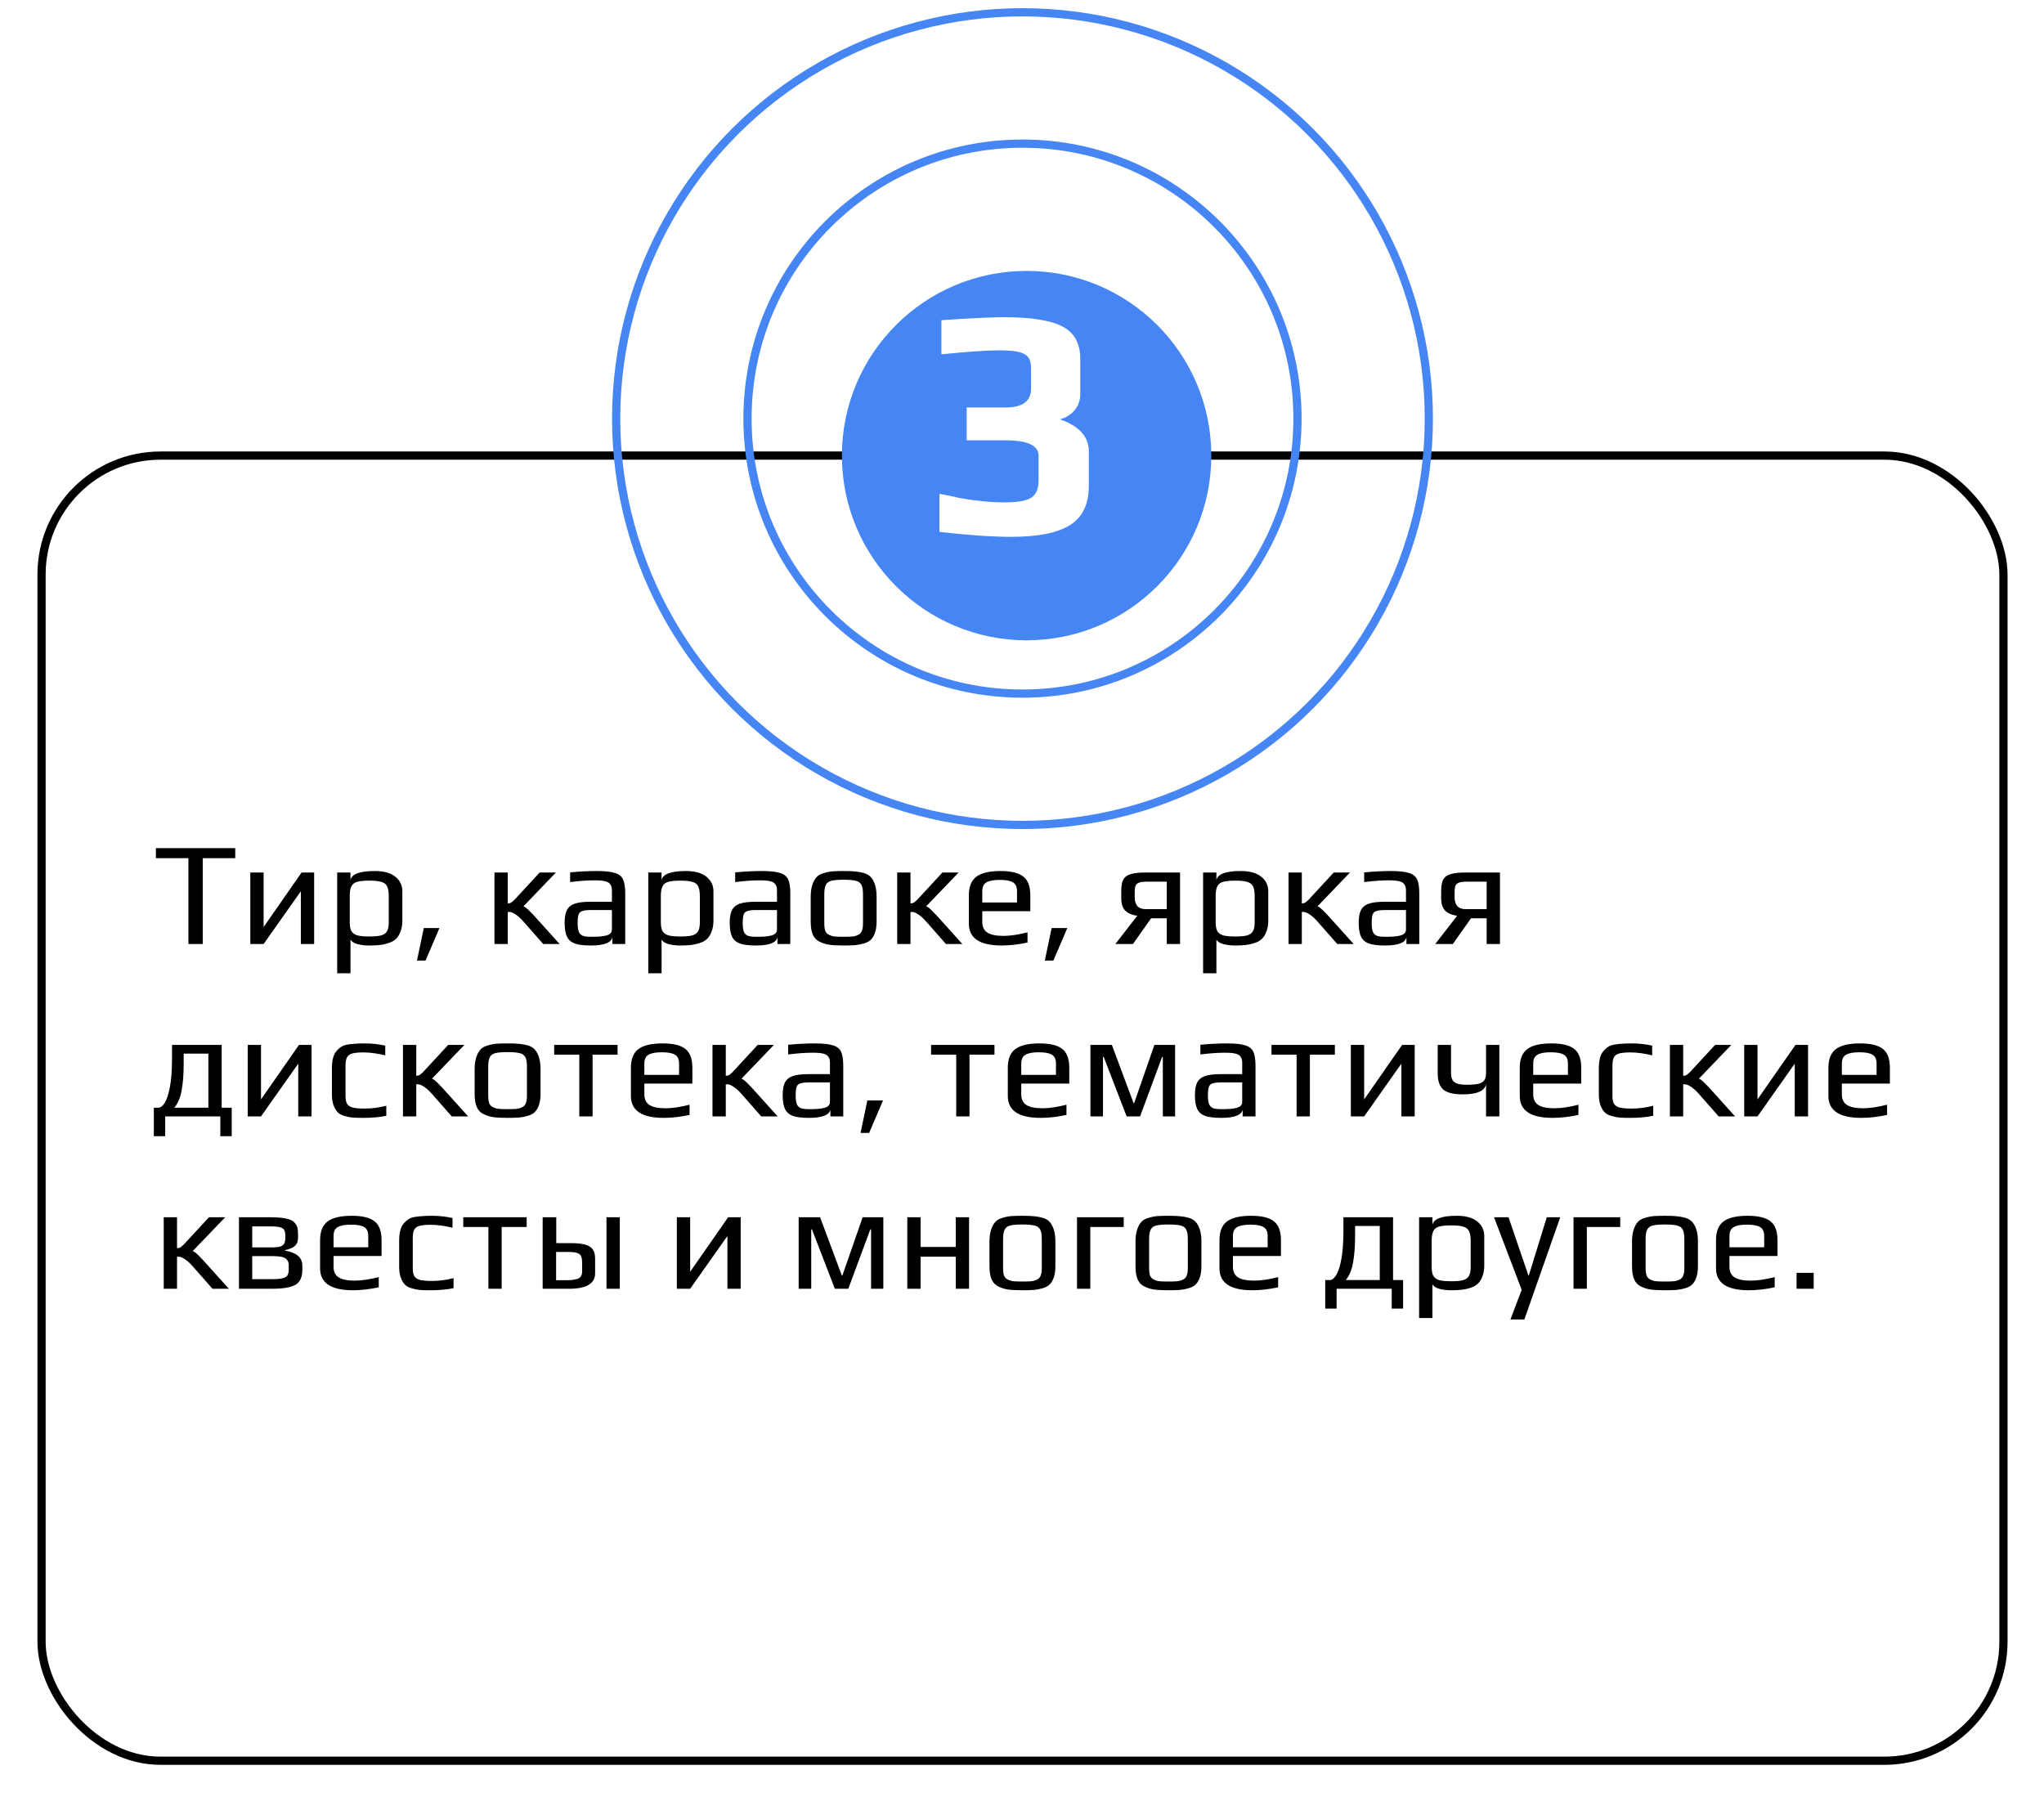
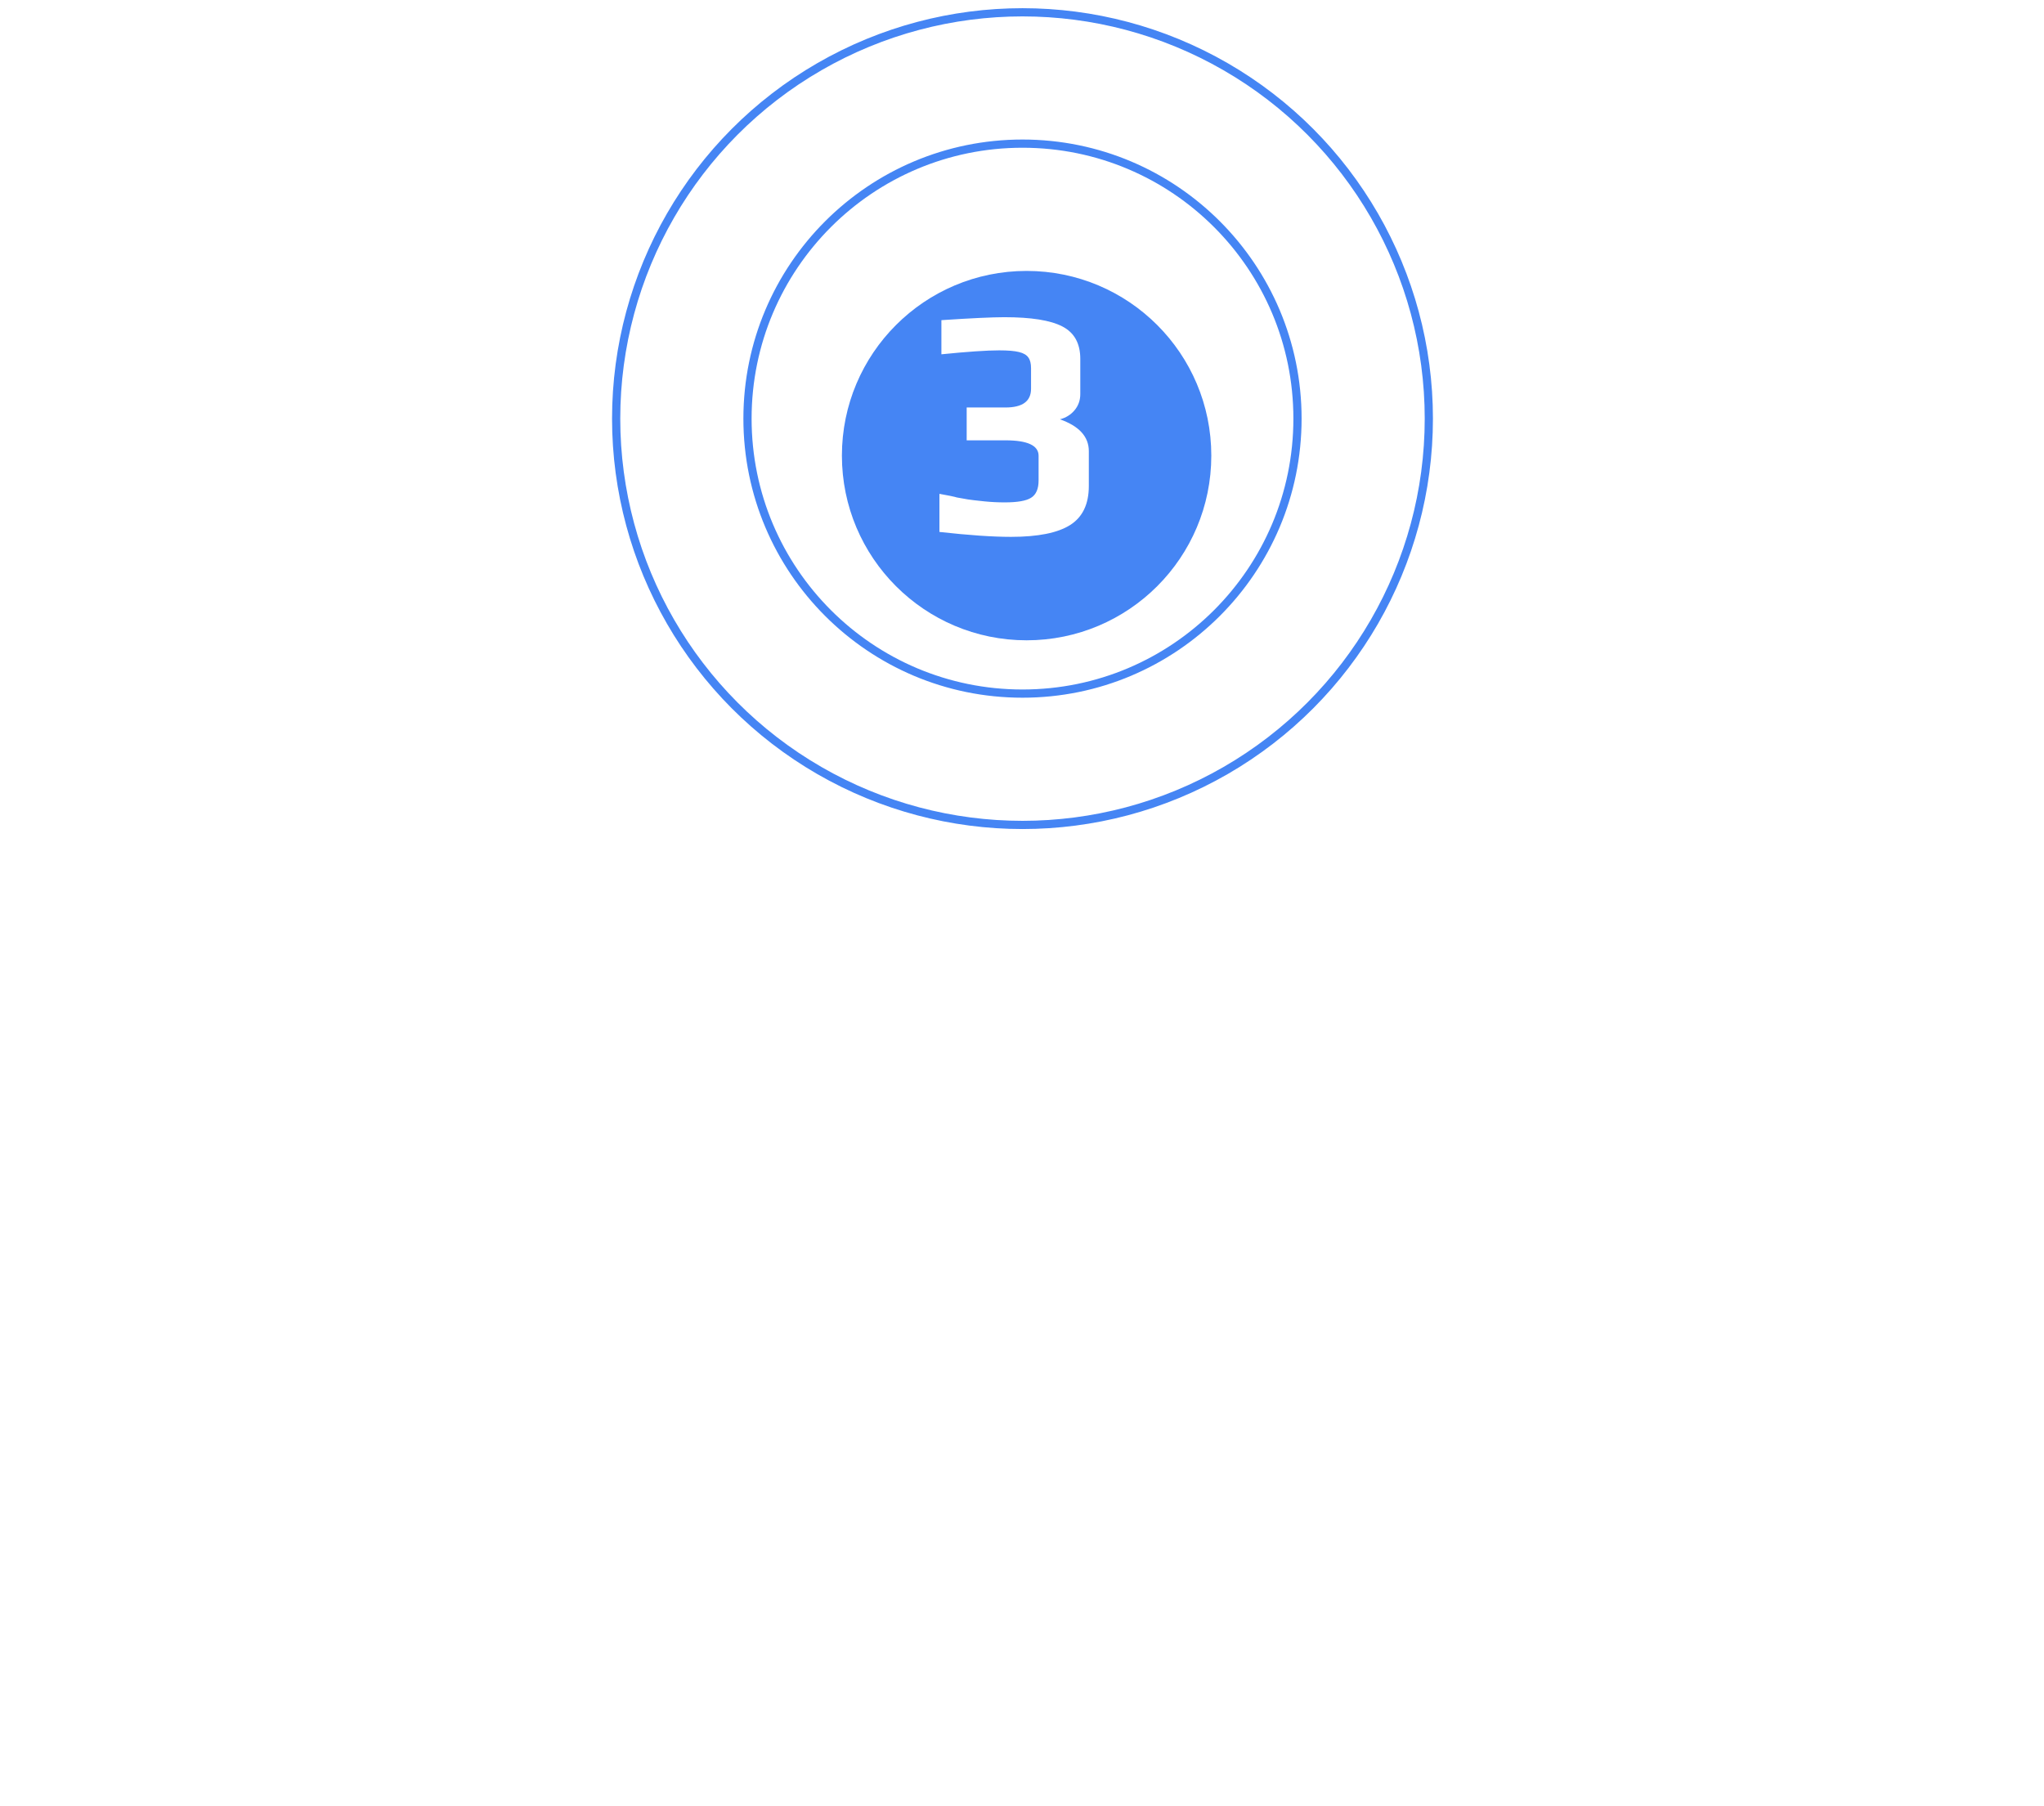
<svg xmlns="http://www.w3.org/2000/svg" width="249" height="220" viewBox="0 0 249 220" fill="none">
  <g filter="url(#filter0_d)">
    <rect x="4.56" y="51.002" width="240" height="160" rx="15" fill="white" />
-     <rect x="5.06" y="51.502" width="239" height="159" rx="14.5" stroke="black" />
  </g>
  <g filter="url(#filter1_d)">
    <circle cx="125.061" cy="51.505" r="22.5" fill="#4585F4" />
  </g>
  <path d="M123.161 65.403C120.921 65.403 118.014 65.203 114.441 64.803V60.163L115.721 60.403C116.227 60.51 116.507 60.576 116.561 60.603L117.921 60.843C118.241 60.896 118.921 60.976 119.961 61.083C120.761 61.163 121.574 61.203 122.401 61.203C123.947 61.203 125.014 61.016 125.601 60.643C126.214 60.27 126.521 59.563 126.521 58.523V55.523C126.521 54.27 125.174 53.643 122.481 53.643H117.761V49.643H122.481C124.561 49.643 125.601 48.883 125.601 47.363V44.843C125.601 44.283 125.494 43.856 125.281 43.563C125.067 43.243 124.681 43.016 124.121 42.883C123.587 42.75 122.787 42.683 121.721 42.683C120.201 42.683 117.854 42.843 114.681 43.163V39.003C118.307 38.763 120.867 38.643 122.361 38.643C125.614 38.643 127.961 39.016 129.401 39.763C130.867 40.51 131.601 41.83 131.601 43.723V48.003C131.601 48.776 131.361 49.443 130.881 50.003C130.427 50.536 129.841 50.896 129.121 51.083C131.467 51.91 132.641 53.203 132.641 54.963V59.203C132.641 61.416 131.881 63.003 130.361 63.963C128.841 64.923 126.441 65.403 123.161 65.403Z" fill="white" />
-   <path d="M22.952 104.547H18.992V103.323H28.658V104.547H24.698V115.005H22.952V104.547ZM38.27 106.293V115.005H36.65V108.579L32.114 115.005H30.494V106.293H32.114V112.935L36.74 106.293H38.27ZM41.076 106.293H42.696V107.229C42.828 106.485 43.818 106.113 45.666 106.113C46.77 106.113 47.604 106.347 48.168 106.815C48.732 107.271 49.014 107.859 49.014 108.579V112.161C49.014 112.677 48.936 113.127 48.78 113.511C48.636 113.895 48.444 114.195 48.204 114.411C47.988 114.615 47.688 114.777 47.304 114.897C46.932 115.017 46.56 115.095 46.188 115.131C45.852 115.167 45.444 115.185 44.964 115.185C44.436 115.185 43.95 115.125 43.506 115.005C43.074 114.873 42.804 114.687 42.696 114.447V118.569H41.076V106.293ZM45 114.087C45.624 114.087 46.098 114.045 46.422 113.961C46.758 113.865 46.998 113.697 47.142 113.457C47.286 113.217 47.358 112.851 47.358 112.359V109.155C47.358 108.615 47.286 108.213 47.142 107.949C46.998 107.685 46.758 107.511 46.422 107.427C46.098 107.331 45.618 107.283 44.982 107.283C44.346 107.283 43.86 107.331 43.524 107.427C43.2 107.511 42.966 107.685 42.822 107.949C42.678 108.213 42.606 108.615 42.606 109.155V112.359C42.606 112.839 42.678 113.205 42.822 113.457C42.978 113.697 43.224 113.865 43.56 113.961C43.896 114.045 44.376 114.087 45 114.087ZM51.626 113.061H53.533L51.842 117.021H50.797L51.626 113.061ZM60.235 106.293H61.855V110.055C62.035 110.055 62.179 110.019 62.287 109.947C62.407 109.863 62.551 109.737 62.719 109.569L65.743 106.293H67.723L63.763 110.415C63.919 110.451 64.141 110.613 64.429 110.901C64.729 111.189 65.167 111.657 65.743 112.305L68.173 115.005H66.175L63.799 112.305C63.475 111.933 63.157 111.639 62.845 111.423C62.605 111.267 62.437 111.177 62.341 111.153C62.245 111.117 62.149 111.099 62.053 111.099C61.957 111.099 61.891 111.099 61.855 111.099V115.005H60.235V106.293ZM71.971 115.185C71.142 115.185 70.501 115.107 70.044 114.951C69.6 114.795 69.276 114.519 69.073 114.123C68.88 113.727 68.784 113.157 68.784 112.413C68.784 111.753 68.874 111.243 69.055 110.883C69.246 110.511 69.564 110.247 70.008 110.091C70.465 109.935 71.106 109.857 71.934 109.857H74.544V108.471C74.544 108.147 74.478 107.901 74.347 107.733C74.227 107.553 74.016 107.427 73.716 107.355C73.428 107.283 73.002 107.247 72.439 107.247C71.538 107.247 70.543 107.319 69.451 107.463V106.275C70.638 106.167 71.713 106.113 72.672 106.113C73.68 106.113 74.424 106.191 74.904 106.347C75.385 106.491 75.715 106.749 75.894 107.121C76.075 107.493 76.165 108.069 76.165 108.849V115.005H74.599V114.177C74.466 114.849 73.591 115.185 71.971 115.185ZM72.24 114.123C72.829 114.123 73.326 114.081 73.734 113.997C74.275 113.889 74.544 113.637 74.544 113.241V110.865H72.043C71.526 110.865 71.154 110.907 70.927 110.991C70.698 111.063 70.549 111.207 70.477 111.423C70.404 111.639 70.368 111.987 70.368 112.467C70.368 112.899 70.41 113.235 70.495 113.475C70.579 113.703 70.728 113.871 70.945 113.979C71.16 114.075 71.484 114.123 71.916 114.123H72.24ZM78.974 106.293H80.594V107.229C80.726 106.485 81.716 106.113 83.564 106.113C84.668 106.113 85.502 106.347 86.066 106.815C86.63 107.271 86.912 107.859 86.912 108.579V112.161C86.912 112.677 86.834 113.127 86.678 113.511C86.534 113.895 86.342 114.195 86.102 114.411C85.886 114.615 85.586 114.777 85.202 114.897C84.83 115.017 84.458 115.095 84.086 115.131C83.75 115.167 83.342 115.185 82.862 115.185C82.334 115.185 81.848 115.125 81.404 115.005C80.972 114.873 80.702 114.687 80.594 114.447V118.569H78.974V106.293ZM82.898 114.087C83.522 114.087 83.996 114.045 84.32 113.961C84.656 113.865 84.896 113.697 85.04 113.457C85.184 113.217 85.256 112.851 85.256 112.359V109.155C85.256 108.615 85.184 108.213 85.04 107.949C84.896 107.685 84.656 107.511 84.32 107.427C83.996 107.331 83.516 107.283 82.88 107.283C82.244 107.283 81.758 107.331 81.422 107.427C81.098 107.511 80.864 107.685 80.72 107.949C80.576 108.213 80.504 108.615 80.504 109.155V112.359C80.504 112.839 80.576 113.205 80.72 113.457C80.876 113.697 81.122 113.865 81.458 113.961C81.794 114.045 82.274 114.087 82.898 114.087ZM92.08 115.185C91.252 115.185 90.61 115.107 90.154 114.951C89.71 114.795 89.386 114.519 89.182 114.123C88.99 113.727 88.894 113.157 88.894 112.413C88.894 111.753 88.984 111.243 89.164 110.883C89.356 110.511 89.674 110.247 90.118 110.091C90.574 109.935 91.216 109.857 92.044 109.857H94.654V108.471C94.654 108.147 94.588 107.901 94.456 107.733C94.336 107.553 94.126 107.427 93.826 107.355C93.538 107.283 93.112 107.247 92.548 107.247C91.648 107.247 90.652 107.319 89.56 107.463V106.275C90.748 106.167 91.822 106.113 92.782 106.113C93.79 106.113 94.534 106.191 95.014 106.347C95.494 106.491 95.824 106.749 96.004 107.121C96.184 107.493 96.274 108.069 96.274 108.849V115.005H94.708V114.177C94.576 114.849 93.7 115.185 92.08 115.185ZM92.35 114.123C92.938 114.123 93.436 114.081 93.844 113.997C94.384 113.889 94.654 113.637 94.654 113.241V110.865H92.152C91.636 110.865 91.264 110.907 91.036 110.991C90.808 111.063 90.658 111.207 90.586 111.423C90.514 111.639 90.478 111.987 90.478 112.467C90.478 112.899 90.52 113.235 90.604 113.475C90.688 113.703 90.838 113.871 91.054 113.979C91.27 114.075 91.594 114.123 92.026 114.123H92.35ZM102.773 115.185C102.005 115.185 101.429 115.155 101.045 115.095C100.661 115.047 100.277 114.933 99.893 114.753C99.497 114.573 99.209 114.285 99.029 113.889C98.849 113.481 98.759 112.935 98.759 112.251V109.227C98.759 108.687 98.825 108.213 98.957 107.805C99.089 107.397 99.263 107.079 99.479 106.851C99.659 106.647 99.929 106.491 100.289 106.383C100.661 106.263 101.039 106.185 101.423 106.149C101.855 106.125 102.305 106.113 102.773 106.113C103.397 106.113 103.865 106.131 104.177 106.167C104.501 106.191 104.843 106.251 105.203 106.347C105.575 106.455 105.863 106.617 106.067 106.833C106.271 107.049 106.445 107.361 106.589 107.769C106.721 108.189 106.787 108.675 106.787 109.227V112.251C106.787 113.271 106.553 114.015 106.085 114.483C105.893 114.675 105.617 114.825 105.257 114.933C104.897 115.041 104.525 115.113 104.141 115.149C103.685 115.173 103.229 115.185 102.773 115.185ZM102.773 114.123C103.277 114.123 103.643 114.111 103.871 114.087C104.099 114.063 104.321 113.997 104.537 113.889C104.753 113.793 104.903 113.637 104.987 113.421C105.083 113.193 105.131 112.881 105.131 112.485V108.957C105.131 108.417 105.065 108.027 104.933 107.787C104.801 107.535 104.573 107.373 104.249 107.301C103.937 107.217 103.445 107.175 102.773 107.175C102.101 107.175 101.603 107.217 101.279 107.301C100.967 107.373 100.745 107.535 100.613 107.787C100.481 108.027 100.415 108.417 100.415 108.957V112.485C100.415 112.881 100.457 113.193 100.541 113.421C100.637 113.637 100.793 113.793 101.009 113.889C101.225 113.997 101.447 114.063 101.675 114.087C101.903 114.111 102.269 114.123 102.773 114.123ZM109.296 106.293H110.916V110.055C111.096 110.055 111.24 110.019 111.348 109.947C111.468 109.863 111.612 109.737 111.78 109.569L114.804 106.293H116.784L112.824 110.415C112.98 110.451 113.202 110.613 113.49 110.901C113.79 111.189 114.228 111.657 114.804 112.305L117.234 115.005H115.236L112.86 112.305C112.536 111.933 112.218 111.639 111.906 111.423C111.666 111.267 111.498 111.177 111.402 111.153C111.306 111.117 111.21 111.099 111.114 111.099C111.018 111.099 110.952 111.099 110.916 111.099V115.005H109.296V106.293ZM122.021 115.185C119.357 115.185 118.025 114.297 118.025 112.521V109.083C118.025 108.027 118.325 107.271 118.925 106.815C119.537 106.347 120.521 106.113 121.877 106.113C123.161 106.113 124.085 106.335 124.649 106.779C125.225 107.223 125.513 107.991 125.513 109.083V111.009H119.663V112.323C119.663 112.923 119.873 113.355 120.293 113.619C120.713 113.883 121.361 114.015 122.237 114.015C123.065 114.015 124.043 113.871 125.171 113.583V114.825C124.067 115.065 123.017 115.185 122.021 115.185ZM123.893 109.947V108.579C123.893 108.051 123.731 107.691 123.407 107.499C123.095 107.295 122.555 107.193 121.787 107.193C121.043 107.193 120.503 107.295 120.167 107.499C119.831 107.691 119.663 108.051 119.663 108.579V109.947H123.893ZM128.108 113.061H130.016L128.324 117.021H127.28L128.108 113.061ZM143.756 106.293V115.005H142.136V111.873H140.228L138.014 115.005H135.872L138.536 111.567C137.852 111.459 137.354 111.237 137.042 110.901C136.742 110.553 136.592 110.079 136.592 109.479V108.543C136.592 107.919 136.676 107.451 136.844 107.139C137.024 106.827 137.324 106.611 137.744 106.491C138.164 106.359 138.788 106.293 139.616 106.293H143.756ZM142.136 107.409H139.778C139.334 107.409 139.004 107.445 138.788 107.517C138.572 107.589 138.422 107.715 138.338 107.895C138.266 108.075 138.23 108.339 138.23 108.687V109.299C138.23 109.767 138.338 110.127 138.554 110.379C138.782 110.631 139.124 110.757 139.58 110.757H142.136V107.409ZM146.562 106.293H148.182V107.229C148.314 106.485 149.304 106.113 151.152 106.113C152.256 106.113 153.09 106.347 153.654 106.815C154.218 107.271 154.5 107.859 154.5 108.579V112.161C154.5 112.677 154.422 113.127 154.266 113.511C154.122 113.895 153.93 114.195 153.69 114.411C153.474 114.615 153.174 114.777 152.79 114.897C152.418 115.017 152.046 115.095 151.674 115.131C151.338 115.167 150.93 115.185 150.45 115.185C149.922 115.185 149.436 115.125 148.992 115.005C148.56 114.873 148.29 114.687 148.182 114.447V118.569H146.562V106.293ZM150.486 114.087C151.11 114.087 151.584 114.045 151.908 113.961C152.244 113.865 152.484 113.697 152.628 113.457C152.772 113.217 152.844 112.851 152.844 112.359V109.155C152.844 108.615 152.772 108.213 152.628 107.949C152.484 107.685 152.244 107.511 151.908 107.427C151.584 107.331 151.104 107.283 150.468 107.283C149.832 107.283 149.346 107.331 149.01 107.427C148.686 107.511 148.452 107.685 148.308 107.949C148.164 108.213 148.092 108.615 148.092 109.155V112.359C148.092 112.839 148.164 113.205 148.308 113.457C148.464 113.697 148.71 113.865 149.046 113.961C149.382 114.045 149.862 114.087 150.486 114.087ZM156.968 106.293H158.588V110.055C158.768 110.055 158.912 110.019 159.02 109.947C159.14 109.863 159.284 109.737 159.452 109.569L162.476 106.293H164.456L160.496 110.415C160.652 110.451 160.874 110.613 161.162 110.901C161.462 111.189 161.9 111.657 162.476 112.305L164.906 115.005H162.908L160.532 112.305C160.208 111.933 159.89 111.639 159.578 111.423C159.338 111.267 159.17 111.177 159.074 111.153C158.978 111.117 158.882 111.099 158.786 111.099C158.69 111.099 158.624 111.099 158.588 111.099V115.005H156.968V106.293ZM168.703 115.185C167.875 115.185 167.233 115.107 166.777 114.951C166.333 114.795 166.009 114.519 165.805 114.123C165.613 113.727 165.517 113.157 165.517 112.413C165.517 111.753 165.607 111.243 165.787 110.883C165.979 110.511 166.297 110.247 166.741 110.091C167.197 109.935 167.839 109.857 168.667 109.857H171.277V108.471C171.277 108.147 171.211 107.901 171.079 107.733C170.959 107.553 170.749 107.427 170.449 107.355C170.161 107.283 169.735 107.247 169.171 107.247C168.271 107.247 167.275 107.319 166.183 107.463V106.275C167.371 106.167 168.445 106.113 169.405 106.113C170.413 106.113 171.157 106.191 171.637 106.347C172.117 106.491 172.447 106.749 172.627 107.121C172.807 107.493 172.897 108.069 172.897 108.849V115.005H171.331V114.177C171.199 114.849 170.323 115.185 168.703 115.185ZM168.973 114.123C169.561 114.123 170.059 114.081 170.467 113.997C171.007 113.889 171.277 113.637 171.277 113.241V110.865H168.775C168.259 110.865 167.887 110.907 167.659 110.991C167.431 111.063 167.281 111.207 167.209 111.423C167.137 111.639 167.101 111.987 167.101 112.467C167.101 112.899 167.143 113.235 167.227 113.475C167.311 113.703 167.461 113.871 167.677 113.979C167.893 114.075 168.217 114.123 168.649 114.123H168.973ZM182.726 106.293V115.005H181.106V111.873H179.198L176.984 115.005H174.842L177.506 111.567C176.822 111.459 176.324 111.237 176.012 110.901C175.712 110.553 175.562 110.079 175.562 109.479V108.543C175.562 107.919 175.646 107.451 175.814 107.139C175.994 106.827 176.294 106.611 176.714 106.491C177.134 106.359 177.758 106.293 178.586 106.293H182.726ZM181.106 107.409H178.748C178.304 107.409 177.974 107.445 177.758 107.517C177.542 107.589 177.392 107.715 177.308 107.895C177.236 108.075 177.2 108.339 177.2 108.687V109.299C177.2 109.767 177.308 110.127 177.524 110.379C177.752 110.631 178.094 110.757 178.55 110.757H181.106V107.409ZM28.226 134.943V138.417H26.84V136.005H20.126V138.417H18.74V134.943H19.298C19.562 134.943 19.82 134.745 20.072 134.349C20.324 133.941 20.534 133.293 20.702 132.405C20.87 131.505 20.954 130.365 20.954 128.985V127.293H27.002V134.943H28.226ZM25.382 134.943V128.355H22.376V129.615C22.376 130.863 22.292 131.937 22.124 132.837C21.968 133.725 21.674 134.427 21.242 134.943H25.382ZM37.953 127.293V136.005H36.333V129.579L31.797 136.005H30.177V127.293H31.797V133.935L36.423 127.293H37.953ZM44.269 136.185C43.669 136.185 43.231 136.173 42.955 136.149C42.691 136.125 42.385 136.065 42.037 135.969C41.665 135.873 41.377 135.729 41.173 135.537C40.969 135.345 40.795 135.063 40.651 134.691C40.507 134.331 40.435 133.881 40.435 133.341V130.137C40.435 129.165 40.621 128.469 40.993 128.049C41.197 127.809 41.401 127.629 41.605 127.509C41.821 127.377 42.097 127.287 42.433 127.239C42.769 127.191 43.069 127.161 43.333 127.149C43.597 127.125 43.969 127.113 44.449 127.113C45.277 127.113 46.105 127.203 46.933 127.383V128.571C45.973 128.331 45.079 128.211 44.251 128.211C43.627 128.211 43.165 128.259 42.865 128.355C42.577 128.439 42.373 128.601 42.253 128.841C42.145 129.069 42.091 129.423 42.091 129.903V133.467C42.091 133.911 42.151 134.241 42.271 134.457C42.403 134.673 42.631 134.829 42.955 134.925C43.291 135.009 43.783 135.051 44.431 135.051C45.307 135.051 46.183 134.937 47.059 134.709V135.933C46.243 136.101 45.313 136.185 44.269 136.185ZM49.091 127.293H50.711V131.055C50.891 131.055 51.035 131.019 51.143 130.947C51.263 130.863 51.407 130.737 51.575 130.569L54.599 127.293H56.579L52.619 131.415C52.775 131.451 52.997 131.613 53.285 131.901C53.585 132.189 54.023 132.657 54.599 133.305L57.029 136.005H55.031L52.655 133.305C52.331 132.933 52.013 132.639 51.701 132.423C51.461 132.267 51.293 132.177 51.197 132.153C51.101 132.117 51.005 132.099 50.909 132.099C50.813 132.099 50.747 132.099 50.711 132.099V136.005H49.091V127.293ZM61.834 136.185C61.066 136.185 60.49 136.155 60.106 136.095C59.722 136.047 59.338 135.933 58.954 135.753C58.558 135.573 58.27 135.285 58.09 134.889C57.91 134.481 57.82 133.935 57.82 133.251V130.227C57.82 129.687 57.886 129.213 58.018 128.805C58.15 128.397 58.324 128.079 58.54 127.851C58.72 127.647 58.99 127.491 59.35 127.383C59.722 127.263 60.1 127.185 60.484 127.149C60.916 127.125 61.366 127.113 61.834 127.113C62.458 127.113 62.926 127.131 63.238 127.167C63.562 127.191 63.904 127.251 64.264 127.347C64.636 127.455 64.924 127.617 65.128 127.833C65.332 128.049 65.506 128.361 65.65 128.769C65.782 129.189 65.848 129.675 65.848 130.227V133.251C65.848 134.271 65.614 135.015 65.146 135.483C64.954 135.675 64.678 135.825 64.318 135.933C63.958 136.041 63.586 136.113 63.202 136.149C62.746 136.173 62.29 136.185 61.834 136.185ZM61.834 135.123C62.338 135.123 62.704 135.111 62.932 135.087C63.16 135.063 63.382 134.997 63.598 134.889C63.814 134.793 63.964 134.637 64.048 134.421C64.144 134.193 64.192 133.881 64.192 133.485V129.957C64.192 129.417 64.126 129.027 63.994 128.787C63.862 128.535 63.634 128.373 63.31 128.301C62.998 128.217 62.506 128.175 61.834 128.175C61.162 128.175 60.664 128.217 60.34 128.301C60.028 128.373 59.806 128.535 59.674 128.787C59.542 129.027 59.476 129.417 59.476 129.957V133.485C59.476 133.881 59.518 134.193 59.602 134.421C59.698 134.637 59.854 134.793 60.07 134.889C60.286 134.997 60.508 135.063 60.736 135.087C60.964 135.111 61.33 135.123 61.834 135.123ZM70.57 128.481H67.51V127.293H75.233V128.481H72.191V136.005H70.57V128.481ZM80.853 136.185C78.189 136.185 76.857 135.297 76.857 133.521V130.083C76.857 129.027 77.157 128.271 77.757 127.815C78.369 127.347 79.353 127.113 80.709 127.113C81.993 127.113 82.917 127.335 83.481 127.779C84.057 128.223 84.345 128.991 84.345 130.083V132.009H78.495V133.323C78.495 133.923 78.705 134.355 79.125 134.619C79.545 134.883 80.193 135.015 81.069 135.015C81.897 135.015 82.875 134.871 84.003 134.583V135.825C82.899 136.065 81.849 136.185 80.853 136.185ZM82.725 130.947V129.579C82.725 129.051 82.563 128.691 82.239 128.499C81.927 128.295 81.387 128.193 80.619 128.193C79.875 128.193 79.335 128.295 78.999 128.499C78.663 128.691 78.495 129.051 78.495 129.579V130.947H82.725ZM86.796 127.293H88.416V131.055C88.596 131.055 88.74 131.019 88.848 130.947C88.968 130.863 89.112 130.737 89.28 130.569L92.304 127.293H94.284L90.324 131.415C90.48 131.451 90.702 131.613 90.99 131.901C91.29 132.189 91.728 132.657 92.304 133.305L94.734 136.005H92.736L90.36 133.305C90.036 132.933 89.718 132.639 89.406 132.423C89.166 132.267 88.998 132.177 88.902 132.153C88.806 132.117 88.71 132.099 88.614 132.099C88.518 132.099 88.452 132.099 88.416 132.099V136.005H86.796V127.293ZM98.531 136.185C97.703 136.185 97.061 136.107 96.605 135.951C96.161 135.795 95.837 135.519 95.633 135.123C95.441 134.727 95.345 134.157 95.345 133.413C95.345 132.753 95.435 132.243 95.615 131.883C95.807 131.511 96.125 131.247 96.569 131.091C97.025 130.935 97.667 130.857 98.495 130.857H101.105V129.471C101.105 129.147 101.039 128.901 100.907 128.733C100.787 128.553 100.577 128.427 100.277 128.355C99.989 128.283 99.563 128.247 98.999 128.247C98.099 128.247 97.103 128.319 96.011 128.463V127.275C97.199 127.167 98.273 127.113 99.233 127.113C100.241 127.113 100.985 127.191 101.465 127.347C101.945 127.491 102.275 127.749 102.455 128.121C102.635 128.493 102.725 129.069 102.725 129.849V136.005H101.159V135.177C101.027 135.849 100.151 136.185 98.531 136.185ZM98.801 135.123C99.389 135.123 99.887 135.081 100.295 134.997C100.835 134.889 101.105 134.637 101.105 134.241V131.865H98.603C98.087 131.865 97.715 131.907 97.487 131.991C97.259 132.063 97.109 132.207 97.037 132.423C96.965 132.639 96.929 132.987 96.929 133.467C96.929 133.899 96.971 134.235 97.055 134.475C97.139 134.703 97.289 134.871 97.505 134.979C97.721 135.075 98.045 135.123 98.477 135.123H98.801ZM105.661 134.061H107.569L105.877 138.021H104.833L105.661 134.061ZM116.485 128.481H113.425V127.293H121.147V128.481H118.105V136.005H116.485V128.481ZM126.767 136.185C124.103 136.185 122.771 135.297 122.771 133.521V130.083C122.771 129.027 123.071 128.271 123.671 127.815C124.283 127.347 125.267 127.113 126.623 127.113C127.907 127.113 128.831 127.335 129.395 127.779C129.971 128.223 130.259 128.991 130.259 130.083V132.009H124.409V133.323C124.409 133.923 124.619 134.355 125.039 134.619C125.459 134.883 126.107 135.015 126.983 135.015C127.811 135.015 128.789 134.871 129.917 134.583V135.825C128.813 136.065 127.763 136.185 126.767 136.185ZM128.639 130.947V129.579C128.639 129.051 128.477 128.691 128.153 128.499C127.841 128.295 127.301 128.193 126.533 128.193C125.789 128.193 125.249 128.295 124.913 128.499C124.577 128.691 124.409 129.051 124.409 129.579V130.947H128.639ZM132.836 127.293H135.446L138.092 134.385H138.164L140.63 127.293H143.15V136.005H141.656V128.769H141.566L138.884 136.005H137.246L134.456 128.769H134.366V136.005H132.836V127.293ZM148.752 136.185C147.924 136.185 147.282 136.107 146.826 135.951C146.382 135.795 146.058 135.519 145.854 135.123C145.662 134.727 145.566 134.157 145.566 133.413C145.566 132.753 145.656 132.243 145.836 131.883C146.028 131.511 146.346 131.247 146.79 131.091C147.246 130.935 147.888 130.857 148.716 130.857H151.326V129.471C151.326 129.147 151.26 128.901 151.128 128.733C151.008 128.553 150.798 128.427 150.498 128.355C150.21 128.283 149.784 128.247 149.22 128.247C148.32 128.247 147.324 128.319 146.232 128.463V127.275C147.42 127.167 148.494 127.113 149.454 127.113C150.462 127.113 151.206 127.191 151.686 127.347C152.166 127.491 152.496 127.749 152.676 128.121C152.856 128.493 152.946 129.069 152.946 129.849V136.005H151.38V135.177C151.248 135.849 150.372 136.185 148.752 136.185ZM149.022 135.123C149.61 135.123 150.108 135.081 150.516 134.997C151.056 134.889 151.326 134.637 151.326 134.241V131.865H148.824C148.308 131.865 147.936 131.907 147.708 131.991C147.48 132.063 147.33 132.207 147.258 132.423C147.186 132.639 147.15 132.987 147.15 133.467C147.15 133.899 147.192 134.235 147.276 134.475C147.36 134.703 147.51 134.871 147.726 134.979C147.942 135.075 148.266 135.123 148.698 135.123H149.022ZM157.951 128.481H154.891V127.293H162.613V128.481H159.571V136.005H157.951V128.481ZM172.338 127.293V136.005H170.718V129.579L166.182 136.005H164.562V127.293H166.182V133.935L170.808 127.293H172.338ZM181.03 132.081C180.874 132.909 179.92 133.323 178.168 133.323C177.052 133.323 176.266 133.125 175.81 132.729C175.366 132.321 175.144 131.685 175.144 130.821V127.293H176.764V130.713C176.764 131.265 176.908 131.643 177.196 131.847C177.484 132.051 177.964 132.153 178.636 132.153C179.296 132.153 179.794 132.111 180.13 132.027C180.478 131.931 180.712 131.781 180.832 131.577C180.964 131.373 181.03 131.085 181.03 130.713V127.293H182.65V136.005H181.03V132.081ZM189.134 136.185C186.47 136.185 185.138 135.297 185.138 133.521V130.083C185.138 129.027 185.438 128.271 186.038 127.815C186.65 127.347 187.634 127.113 188.99 127.113C190.274 127.113 191.198 127.335 191.762 127.779C192.338 128.223 192.626 128.991 192.626 130.083V132.009H186.776V133.323C186.776 133.923 186.986 134.355 187.406 134.619C187.826 134.883 188.474 135.015 189.35 135.015C190.178 135.015 191.156 134.871 192.284 134.583V135.825C191.18 136.065 190.13 136.185 189.134 136.185ZM191.006 130.947V129.579C191.006 129.051 190.844 128.691 190.52 128.499C190.208 128.295 189.668 128.193 188.9 128.193C188.156 128.193 187.616 128.295 187.28 128.499C186.944 128.691 186.776 129.051 186.776 129.579V130.947H191.006ZM198.605 136.185C198.005 136.185 197.567 136.173 197.291 136.149C197.027 136.125 196.721 136.065 196.373 135.969C196.001 135.873 195.713 135.729 195.509 135.537C195.305 135.345 195.131 135.063 194.987 134.691C194.843 134.331 194.771 133.881 194.771 133.341V130.137C194.771 129.165 194.957 128.469 195.329 128.049C195.533 127.809 195.737 127.629 195.941 127.509C196.157 127.377 196.433 127.287 196.769 127.239C197.105 127.191 197.405 127.161 197.669 127.149C197.933 127.125 198.305 127.113 198.785 127.113C199.613 127.113 200.441 127.203 201.269 127.383V128.571C200.309 128.331 199.415 128.211 198.587 128.211C197.963 128.211 197.501 128.259 197.201 128.355C196.913 128.439 196.709 128.601 196.589 128.841C196.481 129.069 196.427 129.423 196.427 129.903V133.467C196.427 133.911 196.487 134.241 196.607 134.457C196.739 134.673 196.967 134.829 197.291 134.925C197.627 135.009 198.119 135.051 198.767 135.051C199.643 135.051 200.519 134.937 201.395 134.709V135.933C200.579 136.101 199.649 136.185 198.605 136.185ZM203.427 127.293H205.047V131.055C205.227 131.055 205.371 131.019 205.479 130.947C205.599 130.863 205.743 130.737 205.911 130.569L208.935 127.293H210.915L206.955 131.415C207.111 131.451 207.333 131.613 207.621 131.901C207.921 132.189 208.359 132.657 208.935 133.305L211.365 136.005H209.367L206.991 133.305C206.667 132.933 206.349 132.639 206.037 132.423C205.797 132.267 205.629 132.177 205.533 132.153C205.437 132.117 205.341 132.099 205.245 132.099C205.149 132.099 205.083 132.099 205.047 132.099V136.005H203.427V127.293ZM220.256 127.293V136.005H218.636V129.579L214.1 136.005H212.48V127.293H214.1V133.935L218.726 127.293H220.256ZM226.734 136.185C224.07 136.185 222.738 135.297 222.738 133.521V130.083C222.738 129.027 223.038 128.271 223.638 127.815C224.25 127.347 225.234 127.113 226.59 127.113C227.874 127.113 228.798 127.335 229.362 127.779C229.938 128.223 230.226 128.991 230.226 130.083V132.009H224.376V133.323C224.376 133.923 224.586 134.355 225.006 134.619C225.426 134.883 226.074 135.015 226.95 135.015C227.778 135.015 228.756 134.871 229.884 134.583V135.825C228.78 136.065 227.73 136.185 226.734 136.185ZM228.606 130.947V129.579C228.606 129.051 228.444 128.691 228.12 128.499C227.808 128.295 227.268 128.193 226.5 128.193C225.756 128.193 225.216 128.295 224.88 128.499C224.544 128.691 224.376 129.051 224.376 129.579V130.947H228.606ZM19.946 148.293H21.566V152.055C21.746 152.055 21.89 152.019 21.998 151.947C22.118 151.863 22.262 151.737 22.43 151.569L25.454 148.293H27.434L23.474 152.415C23.63 152.451 23.852 152.613 24.14 152.901C24.44 153.189 24.878 153.657 25.454 154.305L27.884 157.005H25.886L23.51 154.305C23.186 153.933 22.868 153.639 22.556 153.423C22.316 153.267 22.148 153.177 22.052 153.153C21.956 153.117 21.86 153.099 21.764 153.099C21.668 153.099 21.602 153.099 21.566 153.099V157.005H19.946V148.293ZM29.108 148.293H32.923C33.703 148.293 34.328 148.341 34.795 148.437C35.264 148.521 35.605 148.671 35.822 148.887C36.026 149.091 36.157 149.301 36.218 149.517C36.278 149.733 36.307 150.033 36.307 150.417V150.723C36.307 151.191 36.188 151.539 35.947 151.767C35.708 151.995 35.306 152.169 34.742 152.289V152.361C36.133 152.601 36.83 153.207 36.83 154.179V154.701C36.83 155.289 36.709 155.751 36.469 156.087C36.242 156.411 35.858 156.645 35.318 156.789C34.778 156.933 34.022 157.005 33.05 157.005H29.108V148.293ZM33.068 151.965C33.547 151.965 33.907 151.929 34.148 151.857C34.388 151.773 34.55 151.647 34.633 151.479C34.718 151.299 34.76 151.029 34.76 150.669V150.561C34.76 150.237 34.712 149.997 34.615 149.841C34.532 149.685 34.364 149.577 34.111 149.517C33.871 149.445 33.505 149.409 33.014 149.409H30.727V151.965H33.068ZM33.139 155.835C33.703 155.835 34.13 155.799 34.417 155.727C34.706 155.655 34.904 155.541 35.011 155.385C35.12 155.217 35.173 154.971 35.173 154.647V154.071C35.173 153.771 35.047 153.519 34.795 153.315C34.532 153.123 34.01 153.027 33.23 153.027H30.727V155.835H33.139ZM42.99 157.185C40.326 157.185 38.994 156.297 38.994 154.521V151.083C38.994 150.027 39.294 149.271 39.894 148.815C40.506 148.347 41.49 148.113 42.846 148.113C44.13 148.113 45.054 148.335 45.618 148.779C46.194 149.223 46.482 149.991 46.482 151.083V153.009H40.632V154.323C40.632 154.923 40.842 155.355 41.262 155.619C41.682 155.883 42.33 156.015 43.206 156.015C44.034 156.015 45.012 155.871 46.14 155.583V156.825C45.036 157.065 43.986 157.185 42.99 157.185ZM44.862 151.947V150.579C44.862 150.051 44.7 149.691 44.376 149.499C44.064 149.295 43.524 149.193 42.756 149.193C42.012 149.193 41.472 149.295 41.136 149.499C40.8 149.691 40.632 150.051 40.632 150.579V151.947H44.862ZM52.461 157.185C51.861 157.185 51.423 157.173 51.147 157.149C50.883 157.125 50.577 157.065 50.229 156.969C49.857 156.873 49.569 156.729 49.365 156.537C49.161 156.345 48.987 156.063 48.843 155.691C48.699 155.331 48.627 154.881 48.627 154.341V151.137C48.627 150.165 48.813 149.469 49.185 149.049C49.389 148.809 49.593 148.629 49.797 148.509C50.013 148.377 50.289 148.287 50.625 148.239C50.961 148.191 51.261 148.161 51.525 148.149C51.789 148.125 52.161 148.113 52.641 148.113C53.469 148.113 54.297 148.203 55.125 148.383V149.571C54.165 149.331 53.271 149.211 52.443 149.211C51.819 149.211 51.357 149.259 51.057 149.355C50.769 149.439 50.565 149.601 50.445 149.841C50.337 150.069 50.283 150.423 50.283 150.903V154.467C50.283 154.911 50.343 155.241 50.463 155.457C50.595 155.673 50.823 155.829 51.147 155.925C51.483 156.009 51.975 156.051 52.623 156.051C53.499 156.051 54.375 155.937 55.251 155.709V156.933C54.435 157.101 53.505 157.185 52.461 157.185ZM59.496 149.481H56.436V148.293H64.158V149.481H61.116V157.005H59.496V149.481ZM66.107 148.293H67.763V151.443H69.455C70.199 151.443 70.787 151.497 71.219 151.605C71.663 151.713 71.987 151.905 72.191 152.181C72.395 152.445 72.497 152.823 72.497 153.315V155.115C72.497 156.375 71.435 157.005 69.311 157.005H66.107V148.293ZM73.883 148.293H75.503V157.005H73.883V148.293ZM69.203 155.961C69.551 155.961 69.911 155.913 70.283 155.817C70.703 155.709 70.913 155.403 70.913 154.899V153.801C70.913 153.453 70.865 153.189 70.769 153.009C70.685 152.829 70.523 152.703 70.283 152.631C70.055 152.559 69.707 152.523 69.239 152.523H67.745V155.961H69.203ZM90.231 148.293V157.005H88.611V150.579L84.075 157.005H82.454V148.293H84.075V154.935L88.701 148.293H90.231ZM97.293 148.293H99.903L102.549 155.385H102.621L105.087 148.293H107.607V157.005H106.113V149.769H106.023L103.341 157.005H101.703L98.913 149.769H98.823V157.005H97.293V148.293ZM110.527 148.293H112.147V151.911H116.431V148.293H118.051V157.005H116.431V153.099H112.147V157.005H110.527V148.293ZM124.553 157.185C123.785 157.185 123.209 157.155 122.825 157.095C122.441 157.047 122.057 156.933 121.673 156.753C121.277 156.573 120.989 156.285 120.809 155.889C120.629 155.481 120.539 154.935 120.539 154.251V151.227C120.539 150.687 120.605 150.213 120.737 149.805C120.869 149.397 121.043 149.079 121.259 148.851C121.439 148.647 121.709 148.491 122.069 148.383C122.441 148.263 122.819 148.185 123.203 148.149C123.635 148.125 124.085 148.113 124.553 148.113C125.177 148.113 125.645 148.131 125.957 148.167C126.281 148.191 126.623 148.251 126.983 148.347C127.355 148.455 127.643 148.617 127.847 148.833C128.051 149.049 128.225 149.361 128.369 149.769C128.501 150.189 128.567 150.675 128.567 151.227V154.251C128.567 155.271 128.333 156.015 127.865 156.483C127.673 156.675 127.397 156.825 127.037 156.933C126.677 157.041 126.305 157.113 125.921 157.149C125.465 157.173 125.009 157.185 124.553 157.185ZM124.553 156.123C125.057 156.123 125.423 156.111 125.651 156.087C125.879 156.063 126.101 155.997 126.317 155.889C126.533 155.793 126.683 155.637 126.767 155.421C126.863 155.193 126.911 154.881 126.911 154.485V150.957C126.911 150.417 126.845 150.027 126.713 149.787C126.581 149.535 126.353 149.373 126.029 149.301C125.717 149.217 125.225 149.175 124.553 149.175C123.881 149.175 123.383 149.217 123.059 149.301C122.747 149.373 122.525 149.535 122.393 149.787C122.261 150.027 122.195 150.417 122.195 150.957V154.485C122.195 154.881 122.237 155.193 122.321 155.421C122.417 155.637 122.573 155.793 122.789 155.889C123.005 155.997 123.227 156.063 123.455 156.087C123.683 156.111 124.049 156.123 124.553 156.123ZM131.201 148.293H136.889V149.481H132.821V157.005H131.201V148.293ZM142.342 157.185C141.574 157.185 140.998 157.155 140.614 157.095C140.23 157.047 139.846 156.933 139.462 156.753C139.066 156.573 138.778 156.285 138.598 155.889C138.418 155.481 138.328 154.935 138.328 154.251V151.227C138.328 150.687 138.394 150.213 138.526 149.805C138.658 149.397 138.832 149.079 139.048 148.851C139.228 148.647 139.498 148.491 139.858 148.383C140.23 148.263 140.608 148.185 140.992 148.149C141.424 148.125 141.874 148.113 142.342 148.113C142.966 148.113 143.434 148.131 143.746 148.167C144.07 148.191 144.412 148.251 144.772 148.347C145.144 148.455 145.432 148.617 145.636 148.833C145.84 149.049 146.014 149.361 146.158 149.769C146.29 150.189 146.356 150.675 146.356 151.227V154.251C146.356 155.271 146.122 156.015 145.654 156.483C145.462 156.675 145.186 156.825 144.826 156.933C144.466 157.041 144.094 157.113 143.71 157.149C143.254 157.173 142.798 157.185 142.342 157.185ZM142.342 156.123C142.846 156.123 143.212 156.111 143.44 156.087C143.668 156.063 143.89 155.997 144.106 155.889C144.322 155.793 144.472 155.637 144.556 155.421C144.652 155.193 144.7 154.881 144.7 154.485V150.957C144.7 150.417 144.634 150.027 144.502 149.787C144.37 149.535 144.142 149.373 143.818 149.301C143.506 149.217 143.014 149.175 142.342 149.175C141.67 149.175 141.172 149.217 140.848 149.301C140.536 149.373 140.314 149.535 140.182 149.787C140.05 150.027 139.984 150.417 139.984 150.957V154.485C139.984 154.881 140.026 155.193 140.11 155.421C140.206 155.637 140.362 155.793 140.578 155.889C140.794 155.997 141.016 156.063 141.244 156.087C141.472 156.111 141.838 156.123 142.342 156.123ZM152.554 157.185C149.89 157.185 148.558 156.297 148.558 154.521V151.083C148.558 150.027 148.858 149.271 149.458 148.815C150.07 148.347 151.054 148.113 152.41 148.113C153.694 148.113 154.618 148.335 155.182 148.779C155.758 149.223 156.046 149.991 156.046 151.083V153.009H150.196V154.323C150.196 154.923 150.406 155.355 150.826 155.619C151.246 155.883 151.894 156.015 152.77 156.015C153.598 156.015 154.576 155.871 155.704 155.583V156.825C154.6 157.065 153.55 157.185 152.554 157.185ZM154.426 151.947V150.579C154.426 150.051 154.264 149.691 153.94 149.499C153.628 149.295 153.088 149.193 152.32 149.193C151.576 149.193 151.036 149.295 150.7 149.499C150.364 149.691 150.196 150.051 150.196 150.579V151.947H154.426ZM170.926 155.943V159.417H169.54V157.005H162.826V159.417H161.44V155.943H161.998C162.262 155.943 162.52 155.745 162.772 155.349C163.024 154.941 163.234 154.293 163.402 153.405C163.57 152.505 163.654 151.365 163.654 149.985V148.293H169.702V155.943H170.926ZM168.082 155.943V149.355H165.076V150.615C165.076 151.863 164.992 152.937 164.824 153.837C164.668 154.725 164.374 155.427 163.942 155.943H168.082ZM172.876 148.293H174.496V149.229C174.628 148.485 175.618 148.113 177.466 148.113C178.57 148.113 179.404 148.347 179.968 148.815C180.532 149.271 180.814 149.859 180.814 150.579V154.161C180.814 154.677 180.736 155.127 180.58 155.511C180.436 155.895 180.244 156.195 180.004 156.411C179.788 156.615 179.488 156.777 179.104 156.897C178.732 157.017 178.36 157.095 177.988 157.131C177.652 157.167 177.244 157.185 176.764 157.185C176.236 157.185 175.75 157.125 175.306 157.005C174.874 156.873 174.604 156.687 174.496 156.447V160.569H172.876V148.293ZM176.8 156.087C177.424 156.087 177.898 156.045 178.222 155.961C178.558 155.865 178.798 155.697 178.942 155.457C179.086 155.217 179.158 154.851 179.158 154.359V151.155C179.158 150.615 179.086 150.213 178.942 149.949C178.798 149.685 178.558 149.511 178.222 149.427C177.898 149.331 177.418 149.283 176.782 149.283C176.146 149.283 175.66 149.331 175.324 149.427C175 149.511 174.766 149.685 174.622 149.949C174.478 150.213 174.406 150.615 174.406 151.155V154.359C174.406 154.839 174.478 155.205 174.622 155.457C174.778 155.697 175.024 155.865 175.36 155.961C175.696 156.045 176.176 156.087 176.8 156.087ZM185.37 157.131L182.004 148.293H183.768L186.198 155.403H186.234L188.43 148.293H190.068L185.694 160.749H184.002L185.37 157.131ZM191.688 148.293H197.376V149.481H193.308V157.005H191.688V148.293ZM202.828 157.185C202.06 157.185 201.484 157.155 201.1 157.095C200.716 157.047 200.332 156.933 199.948 156.753C199.552 156.573 199.264 156.285 199.084 155.889C198.904 155.481 198.814 154.935 198.814 154.251V151.227C198.814 150.687 198.88 150.213 199.012 149.805C199.144 149.397 199.318 149.079 199.534 148.851C199.714 148.647 199.984 148.491 200.344 148.383C200.716 148.263 201.094 148.185 201.478 148.149C201.91 148.125 202.36 148.113 202.828 148.113C203.452 148.113 203.92 148.131 204.232 148.167C204.556 148.191 204.898 148.251 205.258 148.347C205.63 148.455 205.918 148.617 206.122 148.833C206.326 149.049 206.5 149.361 206.644 149.769C206.776 150.189 206.842 150.675 206.842 151.227V154.251C206.842 155.271 206.608 156.015 206.14 156.483C205.948 156.675 205.672 156.825 205.312 156.933C204.952 157.041 204.58 157.113 204.196 157.149C203.74 157.173 203.284 157.185 202.828 157.185ZM202.828 156.123C203.332 156.123 203.698 156.111 203.926 156.087C204.154 156.063 204.376 155.997 204.592 155.889C204.808 155.793 204.958 155.637 205.042 155.421C205.138 155.193 205.186 154.881 205.186 154.485V150.957C205.186 150.417 205.12 150.027 204.988 149.787C204.856 149.535 204.628 149.373 204.304 149.301C203.992 149.217 203.5 149.175 202.828 149.175C202.156 149.175 201.658 149.217 201.334 149.301C201.022 149.373 200.8 149.535 200.668 149.787C200.536 150.027 200.47 150.417 200.47 150.957V154.485C200.47 154.881 200.512 155.193 200.596 155.421C200.692 155.637 200.848 155.793 201.064 155.889C201.28 155.997 201.502 156.063 201.73 156.087C201.958 156.111 202.324 156.123 202.828 156.123ZM213.041 157.185C210.377 157.185 209.045 156.297 209.045 154.521V151.083C209.045 150.027 209.345 149.271 209.945 148.815C210.557 148.347 211.541 148.113 212.897 148.113C214.181 148.113 215.105 148.335 215.669 148.779C216.245 149.223 216.533 149.991 216.533 151.083V153.009H210.683V154.323C210.683 154.923 210.893 155.355 211.313 155.619C211.733 155.883 212.381 156.015 213.257 156.015C214.085 156.015 215.063 155.871 216.191 155.583V156.825C215.087 157.065 214.037 157.185 213.041 157.185ZM214.913 151.947V150.579C214.913 150.051 214.751 149.691 214.427 149.499C214.115 149.295 213.575 149.193 212.807 149.193C212.063 149.193 211.523 149.295 211.187 149.499C210.851 149.691 210.683 150.051 210.683 150.579V151.947H214.913ZM218.857 155.061H220.945V157.005H218.857V155.061Z" fill="black" />
  <circle cx="124.56" cy="50.998" r="33.5" stroke="#4585F4" />
  <circle cx="124.56" cy="50.998" r="49.5" stroke="#4585F4" />
  <defs>
    <filter id="filter0_d" x="0.56" y="51.002" width="248" height="168" filterUnits="userSpaceOnUse" color-interpolation-filters="sRGB">
      <feFlood flood-opacity="0" result="BackgroundImageFix" />
      <feColorMatrix in="SourceAlpha" type="matrix" values="0 0 0 0 0 0 0 0 0 0 0 0 0 0 0 0 0 0 127 0" />
      <feOffset dy="4" />
      <feGaussianBlur stdDeviation="2" />
      <feColorMatrix type="matrix" values="0 0 0 0 0 0 0 0 0 0 0 0 0 0 0 0 0 0 0.25 0" />
      <feBlend mode="normal" in2="BackgroundImageFix" result="effect1_dropShadow" />
      <feBlend mode="normal" in="SourceGraphic" in2="effect1_dropShadow" result="shape" />
    </filter>
    <filter id="filter1_d" x="98.561" y="29.005" width="53" height="53" filterUnits="userSpaceOnUse" color-interpolation-filters="sRGB">
      <feFlood flood-opacity="0" result="BackgroundImageFix" />
      <feColorMatrix in="SourceAlpha" type="matrix" values="0 0 0 0 0 0 0 0 0 0 0 0 0 0 0 0 0 0 127 0" />
      <feOffset dy="4" />
      <feGaussianBlur stdDeviation="2" />
      <feColorMatrix type="matrix" values="0 0 0 0 0 0 0 0 0 0 0 0 0 0 0 0 0 0 0.25 0" />
      <feBlend mode="normal" in2="BackgroundImageFix" result="effect1_dropShadow" />
      <feBlend mode="normal" in="SourceGraphic" in2="effect1_dropShadow" result="shape" />
    </filter>
  </defs>
</svg>